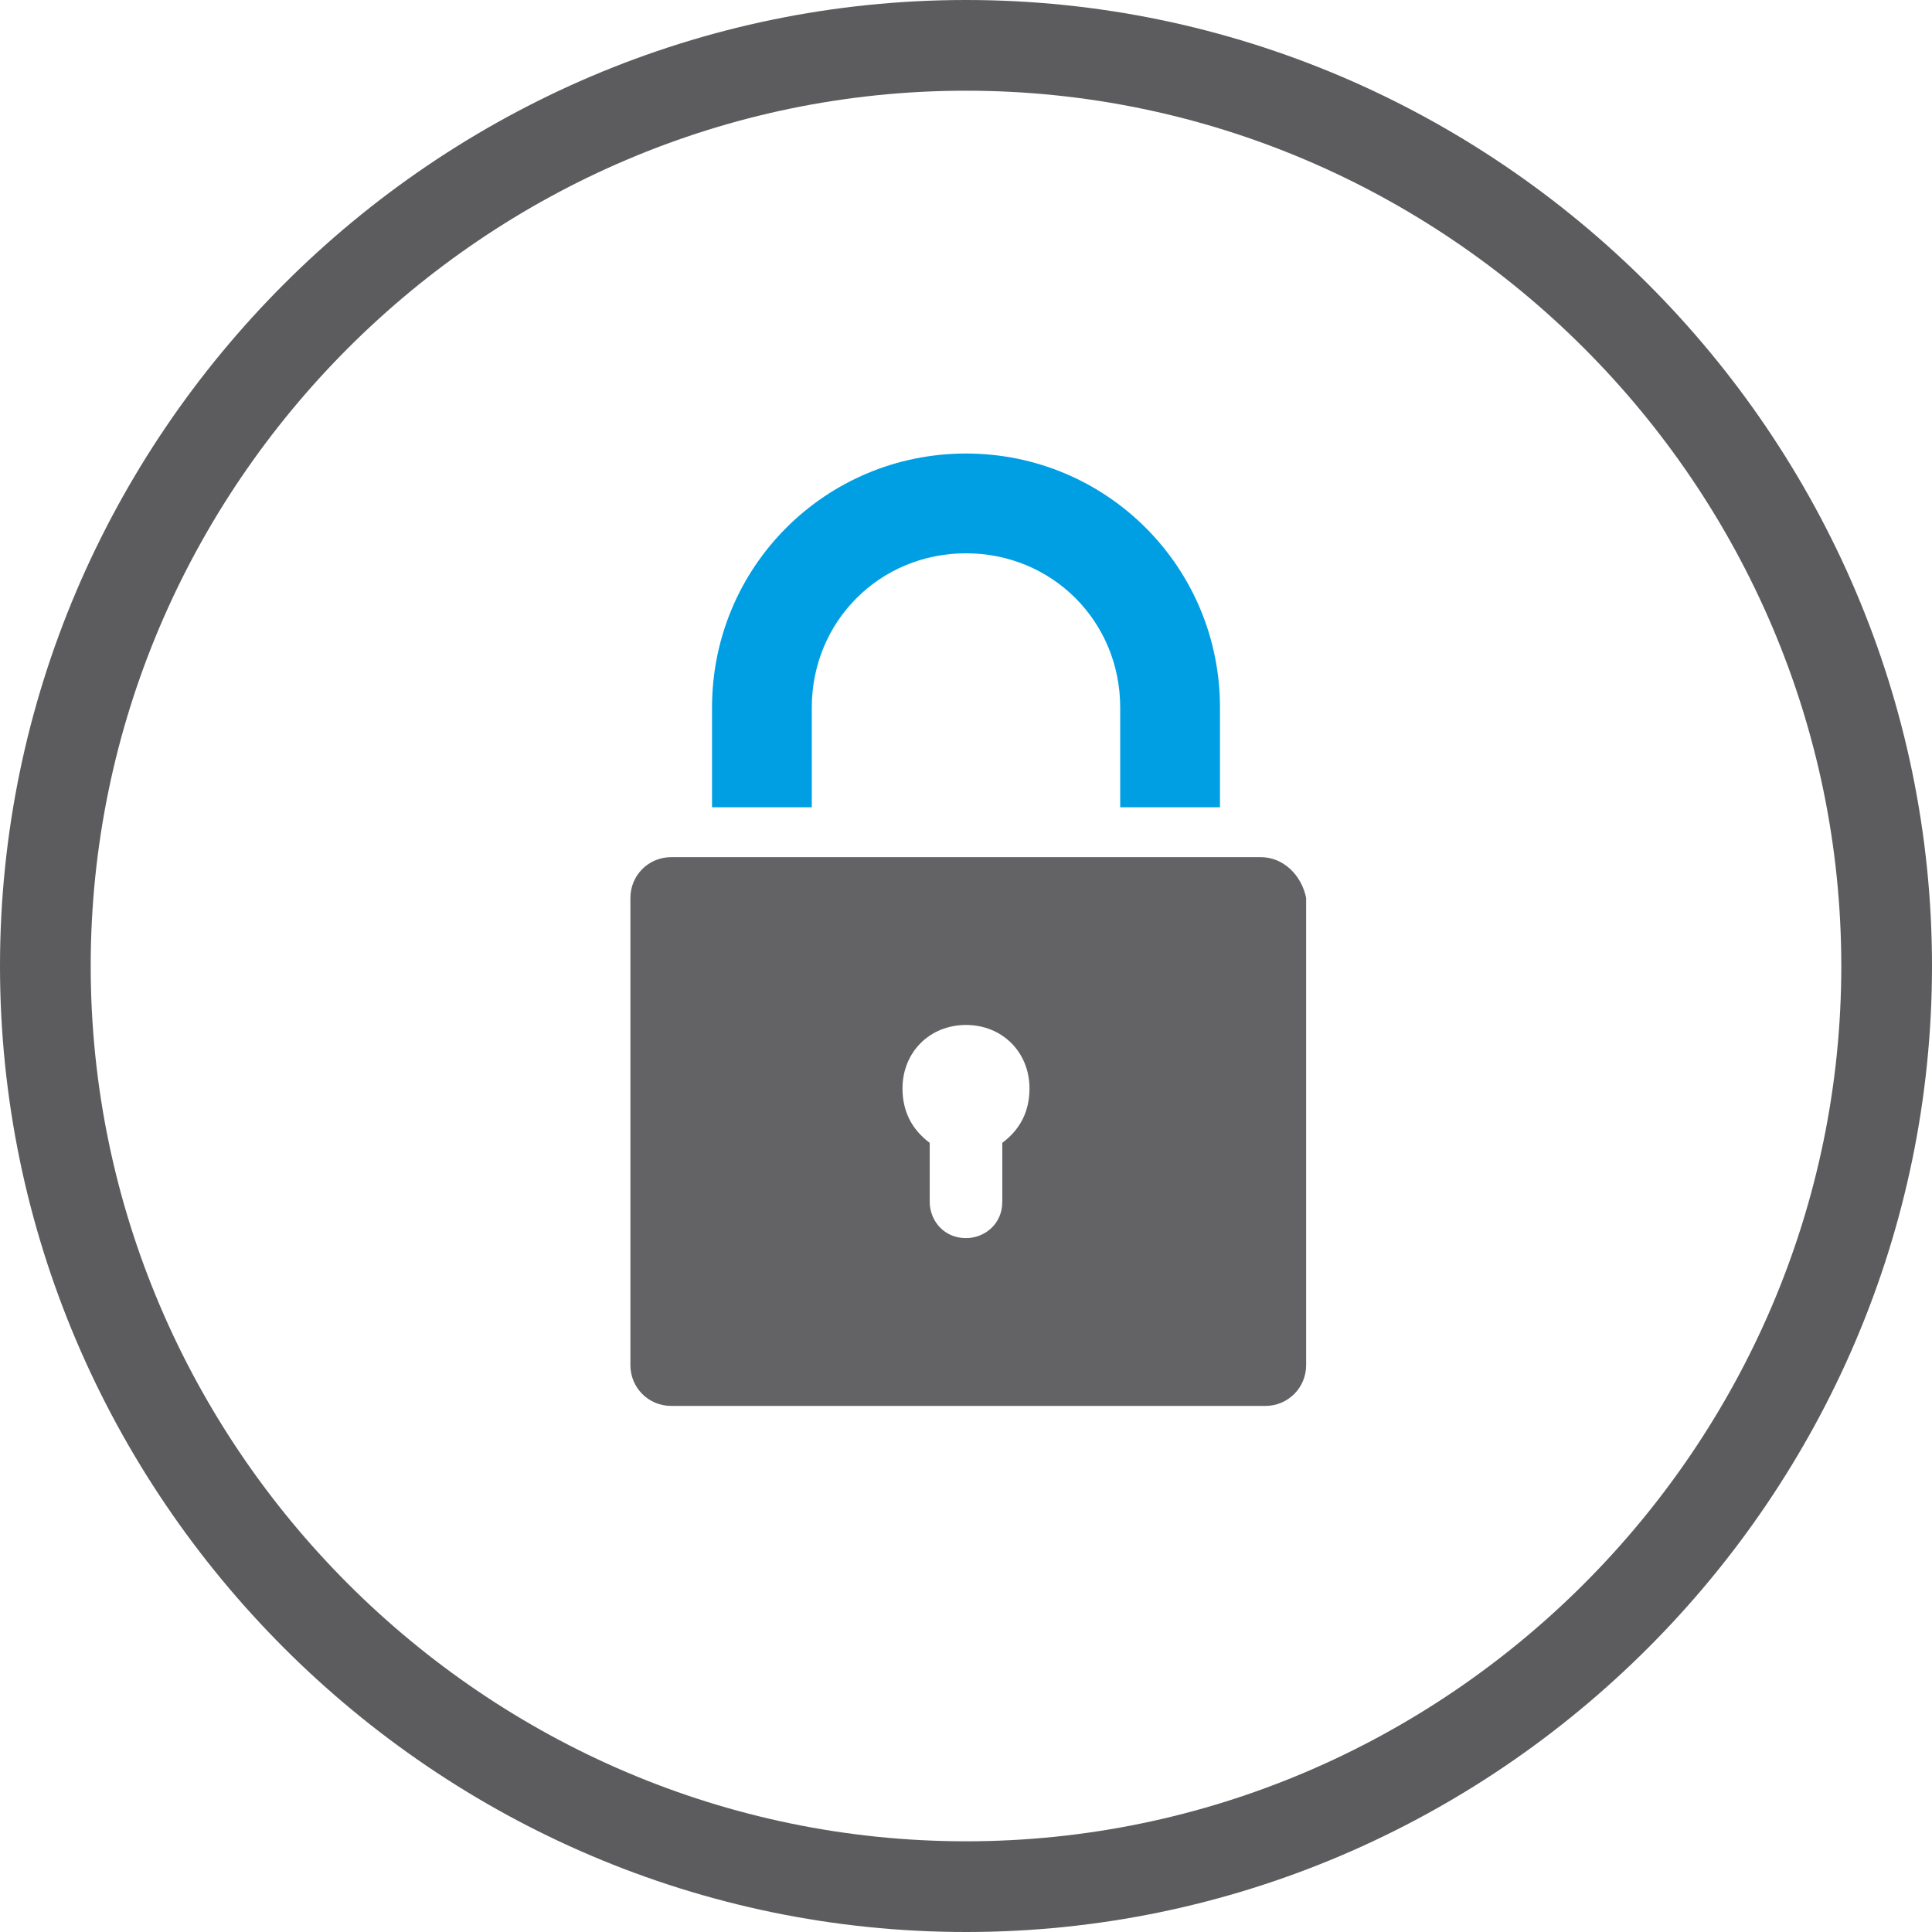
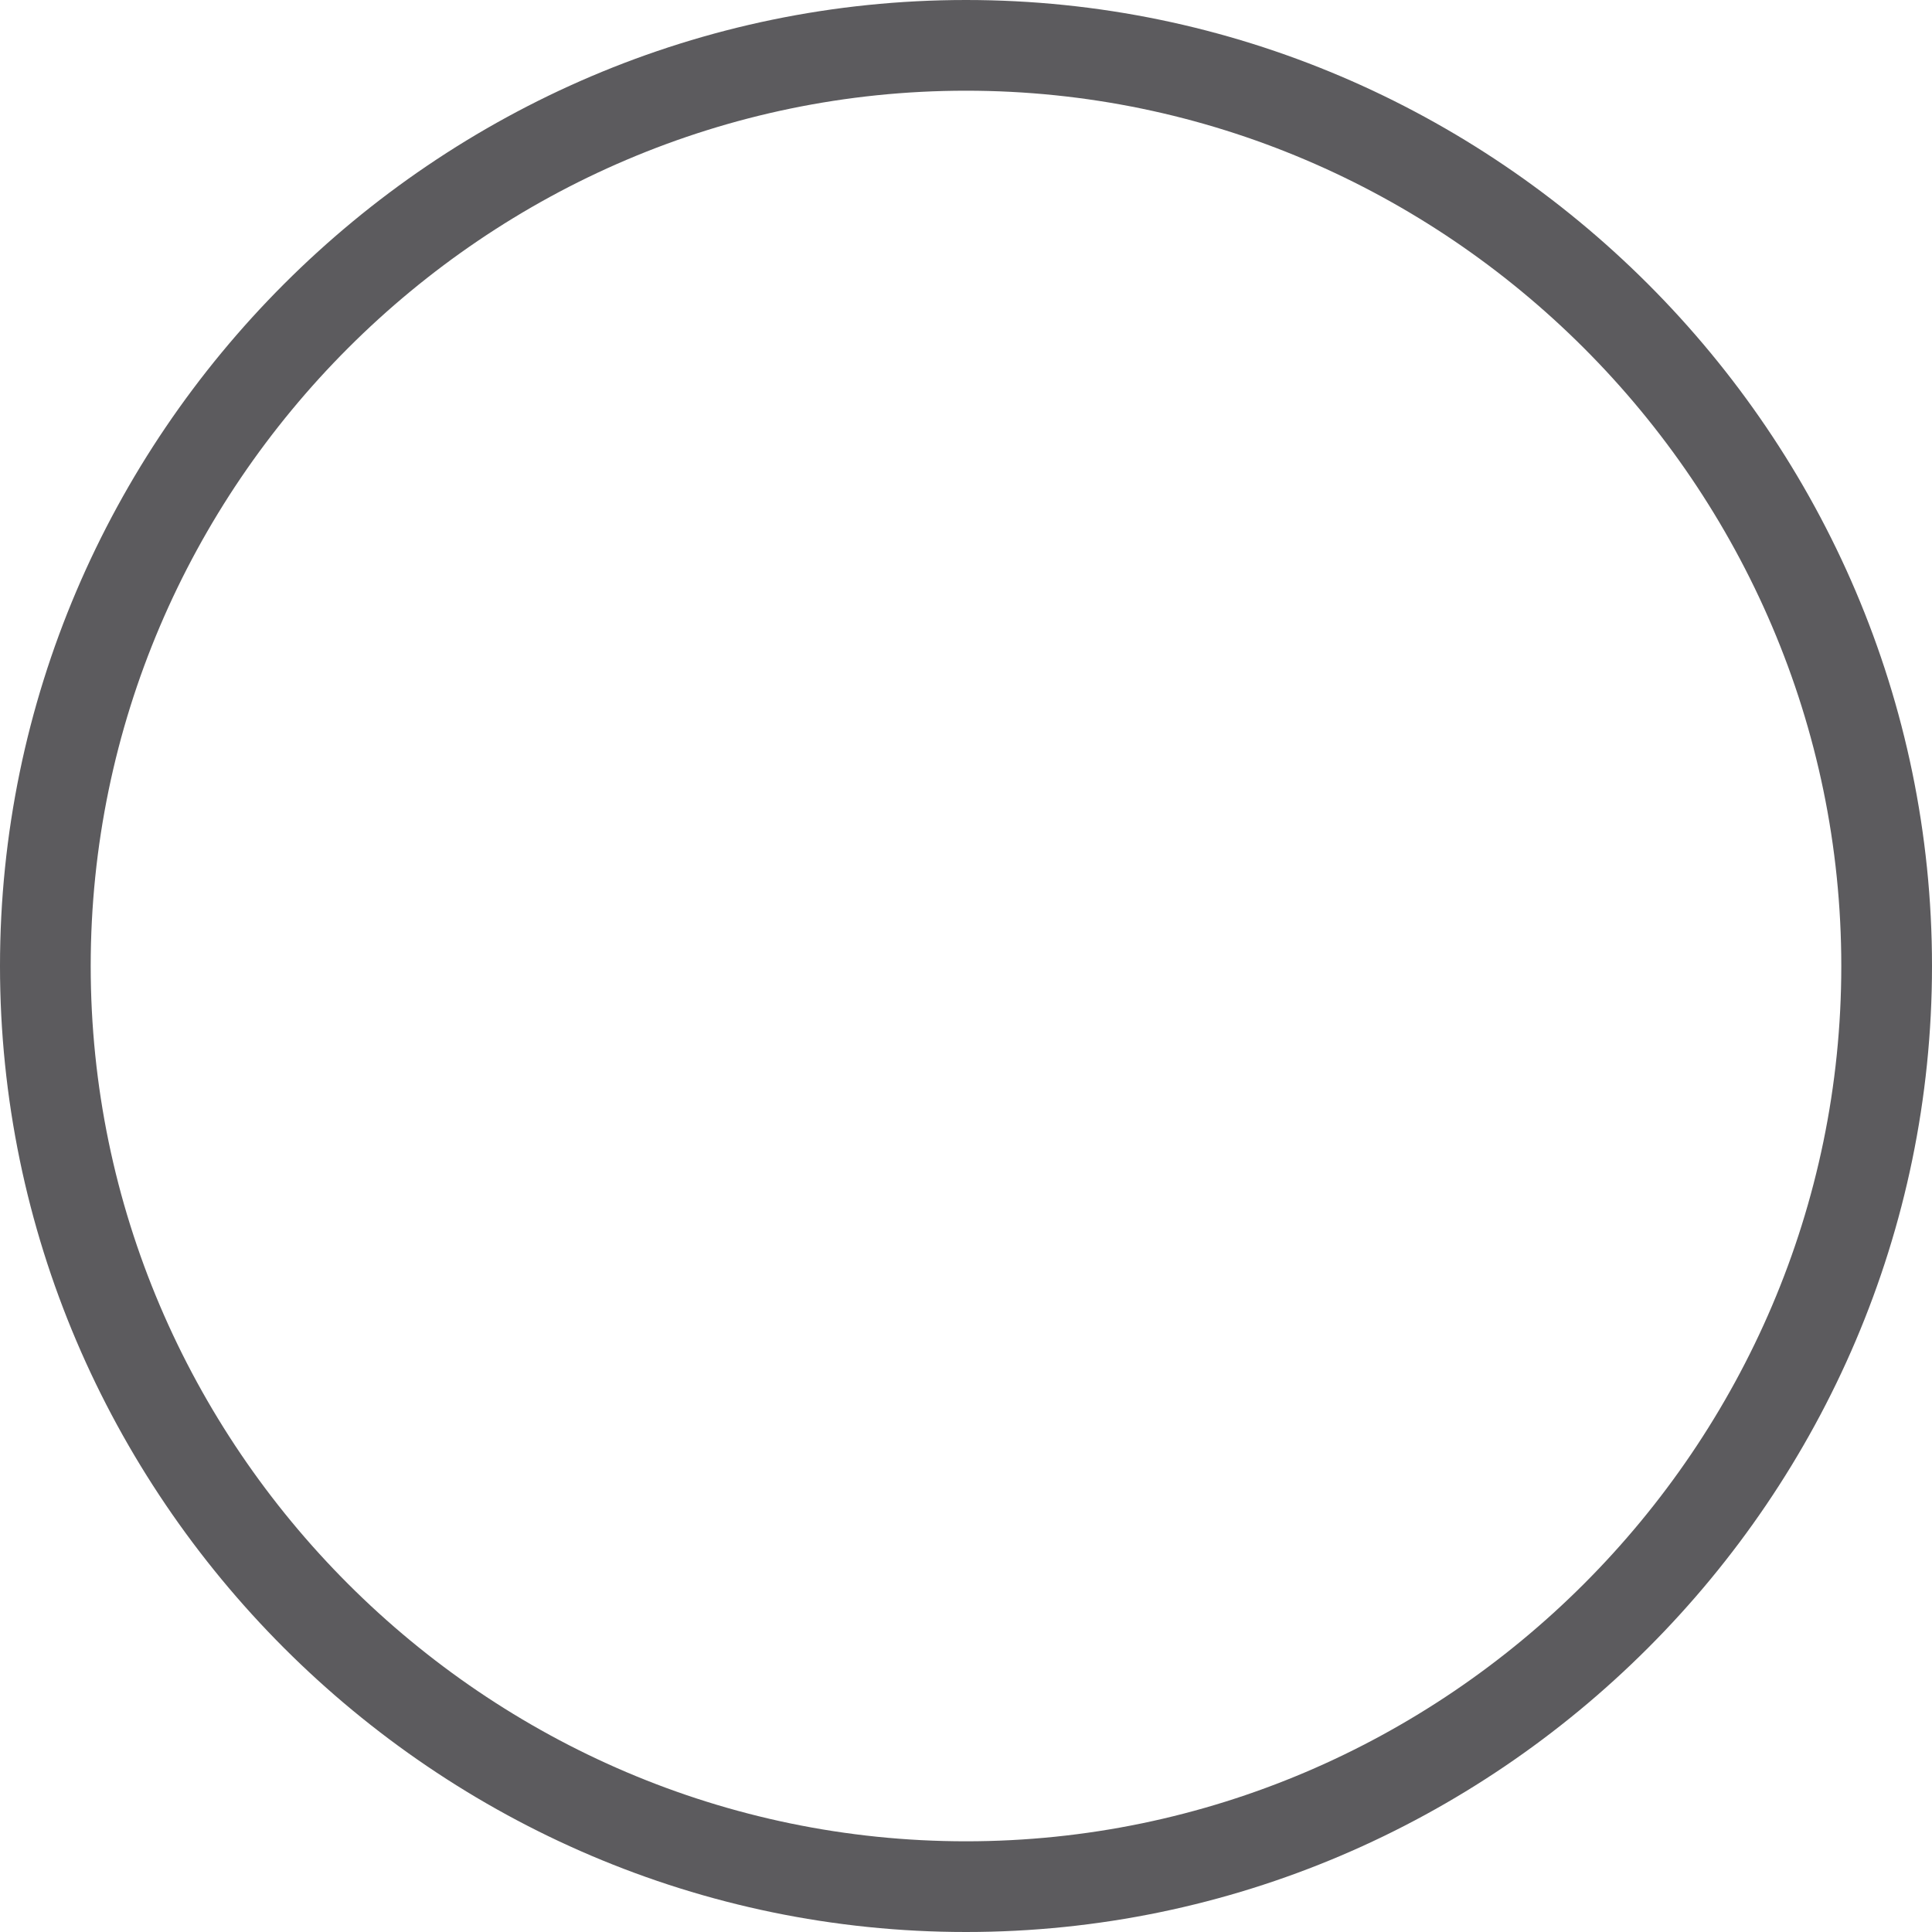
<svg xmlns="http://www.w3.org/2000/svg" version="1.1" id="Capa_1" x="0px" y="0px" viewBox="0 0 42.6 42.6" style="enable-background:new 0 0 42.6 42.6;" xml:space="preserve">
  <style type="text/css"> .st0{fill:#009FE3;} .st1{fill:#5C5B5E;} .st2{fill:none;} .st3{fill:none;stroke:#5C5B5E;stroke-width:0.964;stroke-miterlimit:10;} .st4{fill:#009FE3;stroke:#009FE3;stroke-width:0.241;stroke-miterlimit:10;} .st5{fill:none;stroke:#5C5B5E;stroke-miterlimit:10;} .st6{fill:#009FE3;stroke:#009FE3;stroke-width:0.25;stroke-miterlimit:10;} .st7{fill:#009FE3;stroke:#009FE3;stroke-width:0.245;stroke-miterlimit:10;} .st8{fill:none;stroke:#5C5B5E;stroke-width:0.907;stroke-miterlimit:10;} .st9{fill:#636265;} </style>
  <g>
    <path class="st1" d="M21.3,0C9.6,0,0,9.6,0,21.3C0,33,9.6,42.6,21.3,42.6c11.7,0,21.3-9.6,21.3-21.3C42.6,9.6,33,0,21.3,0z M21.3,40.6C10.7,40.6,2,31.9,2,21.3C2,10.7,10.7,2,21.3,2c10.6,0,19.3,8.7,19.3,19.3C40.6,31.9,31.9,40.6,21.3,40.6z" />
  </g>
  <g>
-     <path class="st0" d="M17.9,15.6c0-1.9,1.5-3.4,3.4-3.4c1.9,0,3.4,1.5,3.4,3.4v2.2h2.2v-2.2c0-3.1-2.5-5.6-5.6-5.6 c-3.1,0-5.6,2.5-5.6,5.6v2.2h2.2V15.6z" />
-     <path class="st9" d="M22.1,25.2v1.3c0,0.5-0.4,0.8-0.8,0.8c-0.5,0-0.8-0.4-0.8-0.8v-1.3c-0.4-0.3-0.6-0.7-0.6-1.2 c0-0.8,0.6-1.4,1.4-1.4c0.8,0,1.4,0.6,1.4,1.4C22.7,24.5,22.5,24.9,22.1,25.2 M27.8,18.9H14.8c-0.5,0-0.9,0.4-0.9,0.9v10.3 c0,0.5,0.4,0.9,0.9,0.9h13.1c0.5,0,0.9-0.4,0.9-0.9V19.8C28.7,19.3,28.3,18.9,27.8,18.9" />
-   </g>
+     </g>
</svg>